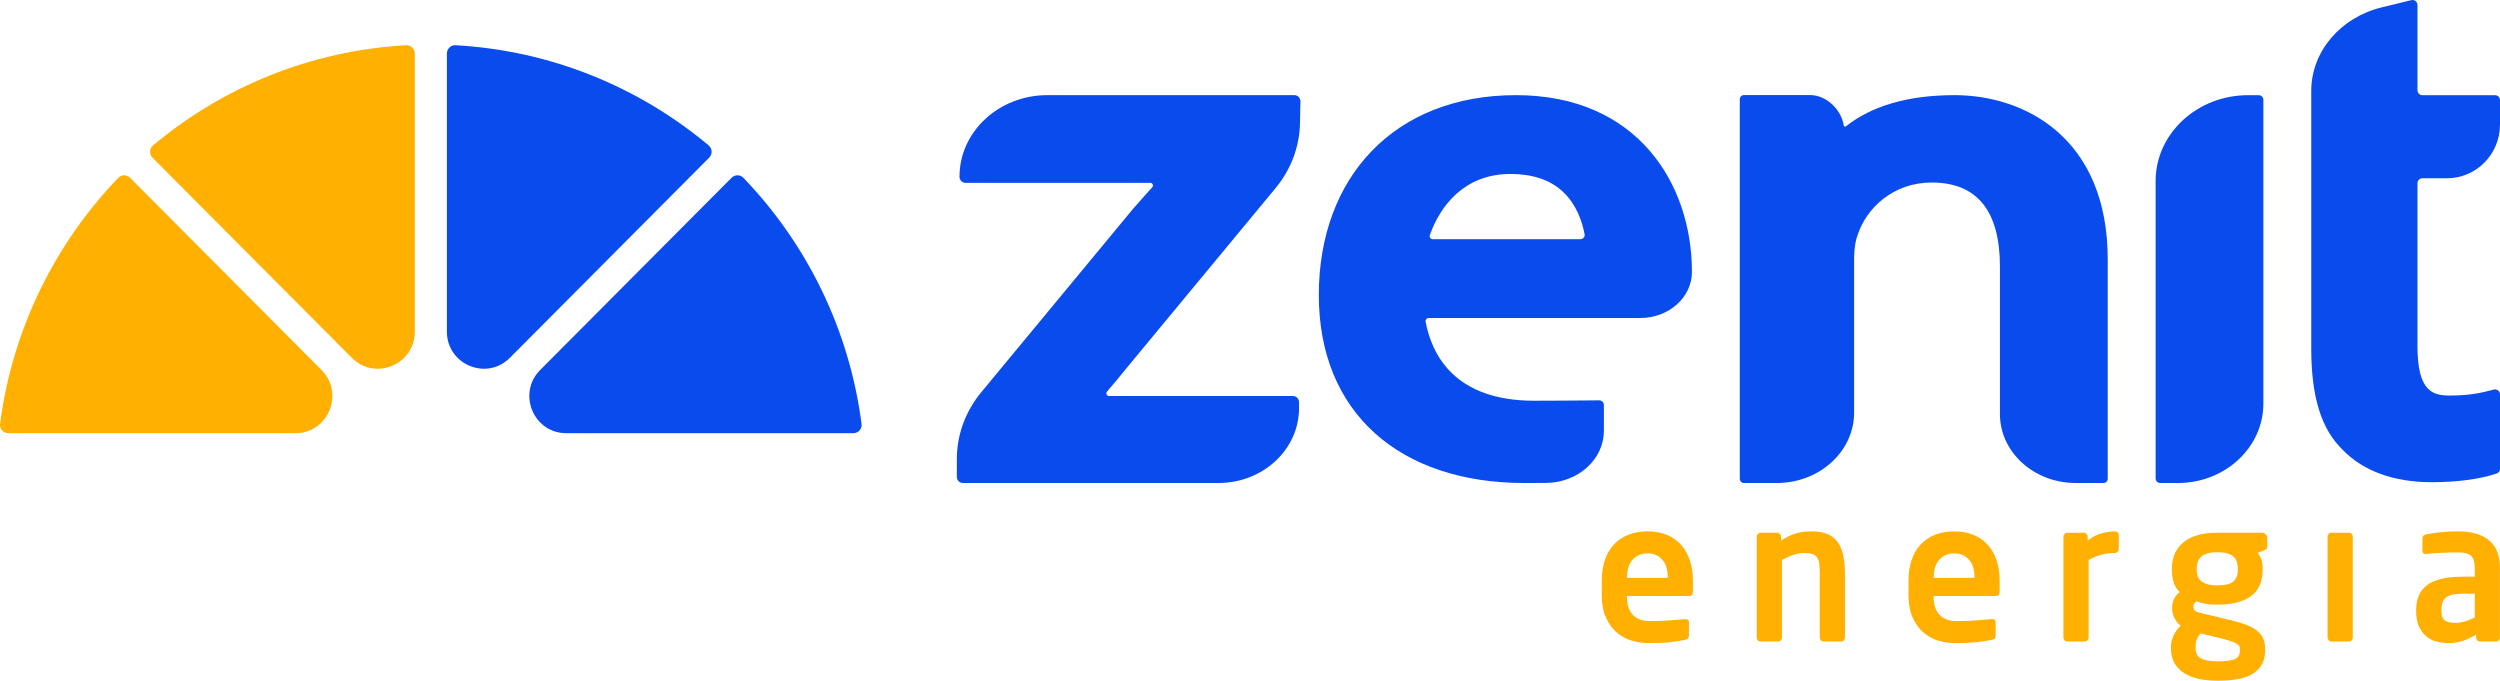
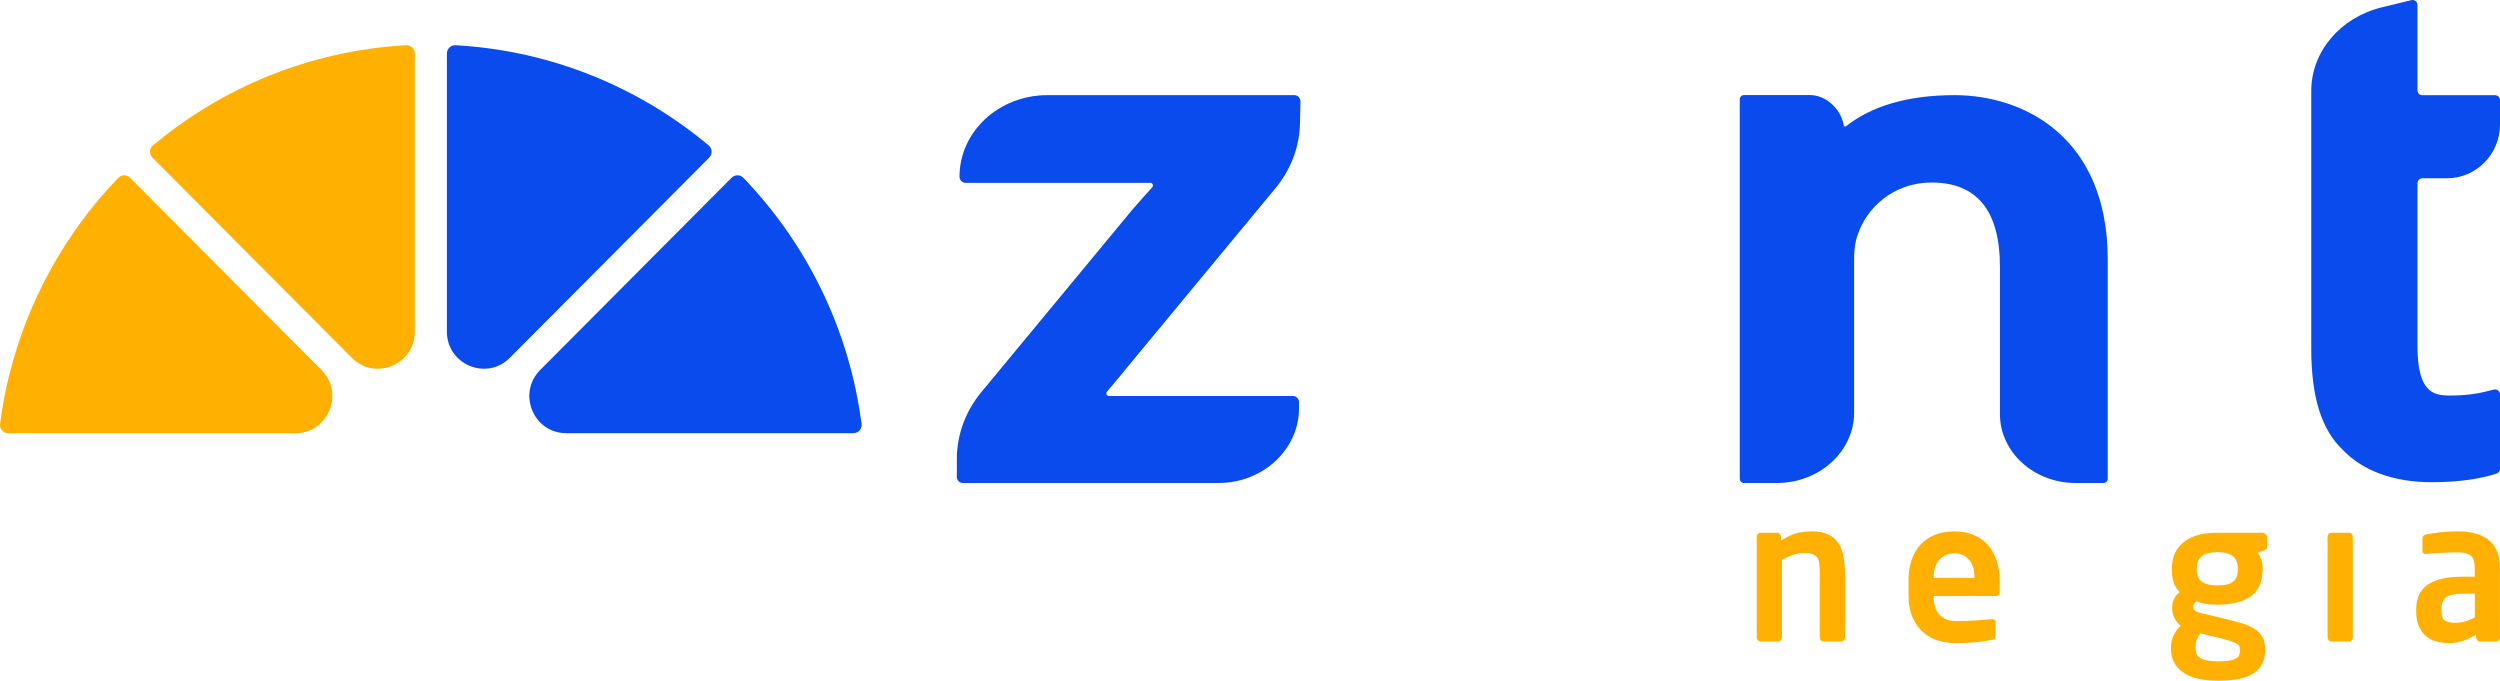
<svg xmlns="http://www.w3.org/2000/svg" width="202" height="55" viewBox="0 0 202 55" fill="none">
  <g clip-path="url(#clip0_33_4)">
    <path d="M91.006 29.767L103.059 15.208C104.308 13.7 105.004 11.858 105.04 9.954L105.075 8.199C105.08 7.918 104.862 7.688 104.589 7.688H84.622C80.705 7.688 77.528 10.638 77.528 14.274C77.528 14.55 77.745 14.775 78.014 14.775H92.949C93.13 14.775 93.224 14.998 93.1 15.134C92.572 15.715 92.048 16.301 91.511 16.921L79.293 31.683C78.007 33.235 77.312 35.138 77.312 37.096V38.526C77.312 38.801 77.529 39.026 77.798 39.026H98.451C102.046 39.026 104.961 36.321 104.961 32.983V32.498C104.961 32.222 104.743 31.997 104.475 31.997H89.6C89.421 31.997 89.327 31.777 89.446 31.64C89.999 31.002 90.512 30.386 91.008 29.765L91.006 29.767Z" fill="#0A4BED" />
-     <path d="M174.173 38.644C174.173 38.856 174.34 39.028 174.545 39.028H175.966C179.785 39.028 182.881 36.154 182.881 32.609V8.074C182.881 7.862 182.714 7.69 182.509 7.69H181.651C177.521 7.69 174.173 10.798 174.173 14.634V38.644Z" fill="#0A4BED" />
-     <path d="M129.592 32.726C129.592 32.516 129.419 32.344 129.206 32.347C127.965 32.366 124.439 32.378 123.942 32.378C117.564 32.378 115.697 28.698 115.189 25.992C115.161 25.837 115.28 25.694 115.439 25.694H132.543C134.844 25.694 136.708 24.028 136.708 21.974C136.708 14.863 132.311 7.688 122.488 7.688C112.665 7.688 106.56 14.329 106.56 23.839C106.56 33.349 113.086 39.028 123.184 39.028C123.446 39.028 124.105 39.025 124.909 39.02C127.502 39.004 129.594 37.121 129.594 34.807V32.726H129.592ZM122.045 14.056C123.81 14.056 125.217 14.523 126.229 15.443C127.339 16.452 127.827 17.821 128.038 18.941C128.077 19.145 127.899 19.328 127.668 19.328H115.771C115.596 19.328 115.473 19.156 115.531 18.992C116.365 16.646 118.307 14.056 122.045 14.056Z" fill="#0A4BED" />
    <path d="M157.919 7.688C154.164 7.688 151.226 8.565 149.151 10.205C149.086 10.256 148.989 10.221 148.975 10.137C148.786 8.9 147.62 7.679 146.225 7.679H140.915C140.726 7.679 140.573 7.833 140.573 8.024V38.683C140.573 38.874 140.726 39.028 140.915 39.028H143.556C147.013 39.028 149.813 36.479 149.813 33.336V20.855C149.813 20.13 149.92 19.432 150.098 18.986L150.123 18.915C150.821 16.842 152.935 14.748 156.083 14.748C159.741 14.748 161.595 17.035 161.595 21.546V33.459C161.595 36.534 164.335 39.026 167.716 39.026H169.963C170.152 39.026 170.305 38.872 170.305 38.681V20.968C170.305 11.164 163.632 7.687 157.918 7.687L157.919 7.688Z" fill="#0A4BED" />
    <path d="M202 31.866C202 31.604 201.759 31.413 201.508 31.476L200.745 31.665C200.203 31.8 199.276 31.96 197.933 31.96C196.591 31.96 195.332 31.655 195.332 27.982V14.806C195.332 14.584 195.509 14.404 195.729 14.404H197.705C200.078 14.404 202 12.461 202 10.065V8.093C202 7.871 201.822 7.692 201.603 7.692H195.729C195.509 7.692 195.332 7.512 195.332 7.29V0.403C195.332 0.143 195.09 -0.048 194.841 0.011L192.448 0.594C189.087 1.412 186.749 4.182 186.749 7.347V28.154C186.749 32.086 187.564 34.698 189.313 36.37C190.96 38.067 193.436 38.962 196.48 38.962C198.526 38.962 200.372 38.715 201.725 38.264C201.89 38.209 202.002 38.055 202.002 37.88V31.866H202Z" fill="#0A4BED" />
    <path d="M23.867 35.002H0.67C0.27 35.002 -0.046 34.648 0.006 34.25C1.004 26.57 4.46 19.666 9.559 14.367C9.818 14.099 10.247 14.099 10.509 14.364L25.975 29.893C27.852 31.779 26.523 35.003 23.867 35.003V35.002Z" fill="#FFB000" />
    <path d="M33.516 4.326V26.795C33.516 29.462 30.305 30.797 28.426 28.911L12.32 12.739C12.044 12.461 12.06 12.004 12.36 11.752C17.966 7.058 25.052 4.089 32.815 3.654C33.196 3.633 33.516 3.943 33.516 4.326Z" fill="#FFB000" />
    <path d="M57.303 12.737L41.197 28.911C39.32 30.797 36.108 29.462 36.108 26.795V4.326C36.108 3.943 36.427 3.633 36.808 3.654C44.568 4.091 51.654 7.058 57.262 11.75C57.562 12 57.578 12.459 57.301 12.737H57.303Z" fill="#0A4BED" />
    <path d="M68.951 35.002H45.756C43.1 35.002 41.771 31.777 43.648 29.892L59.114 14.361C59.376 14.098 59.806 14.096 60.064 14.364C65.161 19.666 68.616 26.568 69.614 34.25C69.666 34.65 69.35 35.002 68.95 35.002H68.951Z" fill="#0A4BED" />
-     <path d="M136.789 47.767C136.789 48.027 136.686 48.157 136.481 48.157H131.45V48.204C131.45 48.433 131.476 48.664 131.528 48.897C131.579 49.132 131.674 49.345 131.814 49.536C131.952 49.728 132.143 49.884 132.385 50.003C132.626 50.122 132.933 50.183 133.303 50.183C133.868 50.183 134.4 50.165 134.899 50.128C135.398 50.091 135.812 50.057 136.141 50.027H136.187C136.27 50.027 136.337 50.045 136.388 50.081C136.438 50.118 136.465 50.178 136.465 50.261V51.29C136.465 51.415 136.448 51.508 136.411 51.571C136.375 51.633 136.286 51.675 136.141 51.696C135.895 51.749 135.663 51.789 135.447 51.821C135.231 51.852 135.012 51.879 134.791 51.9C134.57 51.921 134.329 51.937 134.065 51.946C133.803 51.956 133.496 51.962 133.147 51.962C132.756 51.962 132.342 51.903 131.905 51.783C131.468 51.664 131.066 51.455 130.698 51.16C130.331 50.863 130.026 50.464 129.786 49.96C129.546 49.456 129.425 48.819 129.425 48.05V46.896C129.425 46.293 129.508 45.747 129.671 45.259C129.835 44.771 130.075 44.356 130.388 44.012C130.701 43.669 131.088 43.404 131.551 43.218C132.013 43.03 132.535 42.937 133.122 42.937C133.708 42.937 134.243 43.033 134.701 43.226C135.158 43.419 135.539 43.691 135.847 44.044C136.156 44.398 136.389 44.816 136.548 45.299C136.707 45.782 136.786 46.315 136.786 46.898V47.771L136.789 47.767ZM134.753 46.63C134.753 46.017 134.604 45.543 134.303 45.211C134.003 44.879 133.611 44.712 133.125 44.712C132.639 44.712 132.242 44.876 131.932 45.203C131.622 45.53 131.466 46.005 131.466 46.63V46.692H134.753V46.63Z" fill="#FFB000" />
    <path d="M148.981 51.734C148.919 51.802 148.848 51.835 148.765 51.835H147.345C147.262 51.835 147.191 51.802 147.129 51.734C147.067 51.667 147.037 51.592 147.037 51.508V46.426C147.037 46.082 147.024 45.8 146.999 45.577C146.973 45.354 146.916 45.177 146.829 45.047C146.741 44.917 146.609 44.824 146.435 44.766C146.26 44.71 146.023 44.681 145.725 44.681C145.458 44.681 145.181 44.731 144.899 44.829C144.616 44.928 144.309 45.065 143.98 45.243V51.51C143.98 51.593 143.95 51.669 143.888 51.736C143.826 51.803 143.755 51.837 143.672 51.837H142.252C142.17 51.837 142.098 51.803 142.036 51.736C141.974 51.669 141.944 51.593 141.944 51.51V43.356C141.944 43.272 141.974 43.2 142.036 43.138C142.098 43.075 142.17 43.044 142.252 43.044H143.594C143.677 43.044 143.749 43.075 143.811 43.138C143.872 43.2 143.903 43.272 143.903 43.356V43.683C144.128 43.537 144.338 43.418 144.528 43.325C144.719 43.232 144.911 43.157 145.107 43.099C145.302 43.043 145.502 43.001 145.709 42.974C145.914 42.948 146.146 42.935 146.403 42.935C146.959 42.935 147.412 43.024 147.761 43.2C148.111 43.377 148.381 43.621 148.571 43.934C148.762 44.245 148.892 44.614 148.965 45.041C149.037 45.468 149.073 45.93 149.073 46.429V51.511C149.073 51.595 149.043 51.67 148.981 51.737V51.734Z" fill="#FFB000" />
    <path d="M161.571 47.767C161.571 48.027 161.468 48.157 161.263 48.157H156.232V48.204C156.232 48.433 156.258 48.664 156.31 48.897C156.361 49.131 156.456 49.345 156.596 49.536C156.734 49.728 156.925 49.884 157.166 50.003C157.408 50.121 157.715 50.182 158.085 50.182C158.65 50.182 159.182 50.165 159.681 50.128C160.18 50.091 160.594 50.057 160.923 50.027H160.969C161.052 50.027 161.119 50.044 161.169 50.081C161.22 50.118 161.247 50.178 161.247 50.261V51.29C161.247 51.415 161.23 51.508 161.193 51.571C161.157 51.633 161.068 51.675 160.923 51.696C160.677 51.749 160.445 51.789 160.229 51.821C160.013 51.851 159.794 51.879 159.573 51.9C159.352 51.92 159.111 51.937 158.847 51.946C158.583 51.956 158.278 51.962 157.929 51.962C157.538 51.962 157.124 51.903 156.687 51.782C156.25 51.664 155.848 51.455 155.48 51.16C155.113 50.863 154.808 50.463 154.568 49.959C154.328 49.456 154.207 48.819 154.207 48.05V46.896C154.207 46.293 154.29 45.747 154.453 45.259C154.617 44.771 154.857 44.356 155.17 44.012C155.483 43.669 155.87 43.404 156.333 43.218C156.795 43.03 157.317 42.937 157.904 42.937C158.49 42.937 159.025 43.033 159.483 43.226C159.94 43.418 160.321 43.691 160.629 44.044C160.938 44.397 161.171 44.816 161.33 45.299C161.489 45.782 161.568 46.315 161.568 46.898V47.77L161.571 47.767ZM159.535 46.63C159.535 46.017 159.386 45.543 159.085 45.211C158.785 44.879 158.393 44.712 157.907 44.712C157.421 44.712 157.024 44.876 156.712 45.203C156.402 45.53 156.247 46.005 156.247 46.63V46.692H159.533V46.63H159.535Z" fill="#FFB000" />
-     <path d="M171.107 44.587C171.045 44.649 170.974 44.68 170.891 44.68C170.469 44.68 170.09 44.73 169.757 44.827C169.422 44.927 169.091 45.063 168.761 45.241V51.508C168.761 51.592 168.731 51.667 168.669 51.734C168.607 51.802 168.535 51.835 168.453 51.835H167.033C166.95 51.835 166.879 51.802 166.817 51.734C166.755 51.667 166.724 51.592 166.724 51.508V43.354C166.724 43.271 166.755 43.199 166.817 43.136C166.879 43.073 166.95 43.043 167.033 43.043H168.375C168.457 43.043 168.529 43.073 168.591 43.136C168.653 43.199 168.683 43.271 168.683 43.354V43.682C169.063 43.38 169.449 43.181 169.841 43.081C170.232 42.983 170.581 42.934 170.889 42.934C170.972 42.934 171.044 42.964 171.105 43.027C171.167 43.09 171.198 43.162 171.198 43.245V44.367C171.198 44.45 171.167 44.523 171.105 44.585L171.107 44.587Z" fill="#FFB000" />
    <path d="M183.191 44.118C183.191 44.232 183.173 44.307 183.137 44.344C183.1 44.381 183.037 44.42 182.944 44.462L182.435 44.664C182.558 44.84 182.654 45.025 182.72 45.217C182.787 45.41 182.821 45.641 182.821 45.911V46.02C182.821 46.997 182.504 47.714 181.872 48.172C181.24 48.629 180.336 48.857 179.164 48.857C178.752 48.857 178.408 48.828 178.13 48.772C177.852 48.716 177.636 48.655 177.482 48.592C177.307 48.706 177.22 48.841 177.22 48.998C177.22 49.156 177.262 49.268 177.351 49.342C177.439 49.414 177.571 49.472 177.745 49.513L179.566 49.95C180.09 50.075 180.567 50.197 180.994 50.316C181.421 50.434 181.783 50.584 182.082 50.76C182.381 50.937 182.612 51.158 182.776 51.423C182.941 51.688 183.022 52.028 183.022 52.444V52.553C183.022 53.353 182.722 53.96 182.12 54.377C181.518 54.793 180.559 55.002 179.242 55.002C177.925 55.002 177.035 54.775 176.387 54.323C175.739 53.87 175.415 53.235 175.415 52.413V52.273C175.415 51.951 175.485 51.643 175.623 51.346C175.761 51.049 175.955 50.788 176.201 50.56C175.985 50.393 175.815 50.182 175.691 49.927C175.568 49.672 175.506 49.406 175.506 49.125V49.109C175.506 48.87 175.556 48.636 175.66 48.408C175.763 48.18 175.917 47.992 176.122 47.846C175.885 47.607 175.72 47.342 175.628 47.052C175.536 46.761 175.49 46.418 175.49 46.023V45.914C175.49 45.529 175.556 45.163 175.69 44.815C175.823 44.466 176.038 44.16 176.33 43.895C176.622 43.63 177.002 43.422 177.464 43.271C177.926 43.12 178.494 43.044 179.162 43.044H182.773C182.886 43.044 182.984 43.086 183.067 43.17C183.149 43.253 183.191 43.351 183.191 43.467V44.121V44.118ZM180.984 52.442C180.984 52.359 180.967 52.28 180.93 52.208C180.894 52.136 180.813 52.062 180.684 51.989C180.555 51.917 180.37 51.842 180.128 51.763C179.887 51.685 179.564 51.599 179.164 51.506L177.79 51.179C177.677 51.346 177.583 51.498 177.512 51.64C177.44 51.779 177.404 51.991 177.404 52.27V52.41C177.404 52.566 177.432 52.708 177.488 52.838C177.545 52.968 177.642 53.078 177.782 53.166C177.92 53.254 178.109 53.321 178.346 53.368C178.582 53.414 178.881 53.439 179.24 53.439C179.599 53.439 179.909 53.418 180.134 53.376C180.36 53.334 180.538 53.276 180.667 53.204C180.795 53.132 180.879 53.041 180.921 52.931C180.962 52.822 180.983 52.696 180.983 52.55V52.44L180.984 52.442ZM180.814 45.941C180.814 45.753 180.79 45.58 180.744 45.42C180.698 45.259 180.613 45.118 180.49 44.999C180.366 44.88 180.196 44.786 179.98 44.718C179.764 44.651 179.491 44.617 179.162 44.617C178.833 44.617 178.56 44.651 178.344 44.718C178.128 44.786 177.958 44.879 177.834 44.999C177.71 45.118 177.623 45.259 177.572 45.42C177.52 45.58 177.494 45.755 177.494 45.941V46.066C177.494 46.212 177.515 46.357 177.556 46.503C177.598 46.649 177.677 46.78 177.796 46.901C177.914 47.021 178.082 47.116 178.298 47.19C178.514 47.262 178.802 47.299 179.162 47.299C179.799 47.299 180.234 47.193 180.466 46.979C180.698 46.766 180.814 46.463 180.814 46.068V45.943V45.941Z" fill="#FFB000" />
    <path d="M190.104 51.508C190.104 51.592 190.074 51.667 190.012 51.734C189.95 51.802 189.878 51.835 189.796 51.835H188.375C188.293 51.835 188.221 51.802 188.159 51.734C188.098 51.667 188.067 51.592 188.067 51.508V43.354C188.067 43.271 188.098 43.199 188.159 43.136C188.221 43.073 188.293 43.043 188.375 43.043H189.796C189.878 43.043 189.95 43.073 190.012 43.136C190.074 43.199 190.104 43.271 190.104 43.354V51.508Z" fill="#FFB000" />
    <path d="M202 51.524C202 51.608 201.97 51.68 201.908 51.742C201.846 51.805 201.774 51.835 201.692 51.835H200.38C200.297 51.835 200.226 51.805 200.164 51.742C200.102 51.68 200.072 51.608 200.072 51.524V51.275C199.711 51.494 199.352 51.662 198.991 51.782C198.631 51.901 198.265 51.962 197.895 51.962C197.576 51.962 197.257 51.925 196.939 51.853C196.62 51.781 196.335 51.646 196.083 51.447C195.83 51.25 195.625 50.985 195.465 50.653C195.306 50.321 195.225 49.889 195.225 49.359V49.297C195.225 48.85 195.295 48.461 195.433 48.127C195.571 47.795 195.794 47.514 196.097 47.284C196.401 47.056 196.791 46.885 197.269 46.769C197.748 46.655 198.321 46.597 198.99 46.597H199.962V45.906C199.962 45.392 199.851 45.052 199.63 44.885C199.409 44.718 199.066 44.633 198.604 44.633C198.11 44.633 197.632 44.646 197.168 44.672C196.706 44.697 196.345 44.726 196.088 44.757H196.01C195.927 44.757 195.861 44.741 195.81 44.71C195.759 44.68 195.732 44.606 195.732 44.494V43.505C195.732 43.33 195.83 43.223 196.026 43.181C196.334 43.118 196.707 43.062 197.144 43.011C197.581 42.959 198.067 42.934 198.602 42.934C199.703 42.934 200.543 43.178 201.125 43.667C201.706 44.155 201.997 44.904 201.997 45.912V51.524H202ZM199.964 47.969H198.987C198.634 47.969 198.348 47.998 198.126 48.055C197.903 48.112 197.727 48.194 197.598 48.303C197.47 48.412 197.381 48.55 197.335 48.717C197.289 48.884 197.265 49.075 197.265 49.294V49.356C197.265 49.741 197.352 49.998 197.528 50.128C197.705 50.258 197.989 50.324 198.381 50.324C198.661 50.324 198.937 50.282 199.212 50.199C199.487 50.115 199.738 50.011 199.965 49.887V47.969H199.964Z" fill="#FFB000" />
  </g>
  <defs>
    <clipPath id="clip0_33_4">
      <rect width="202" height="55" fill="white" />
    </clipPath>
  </defs>
</svg>